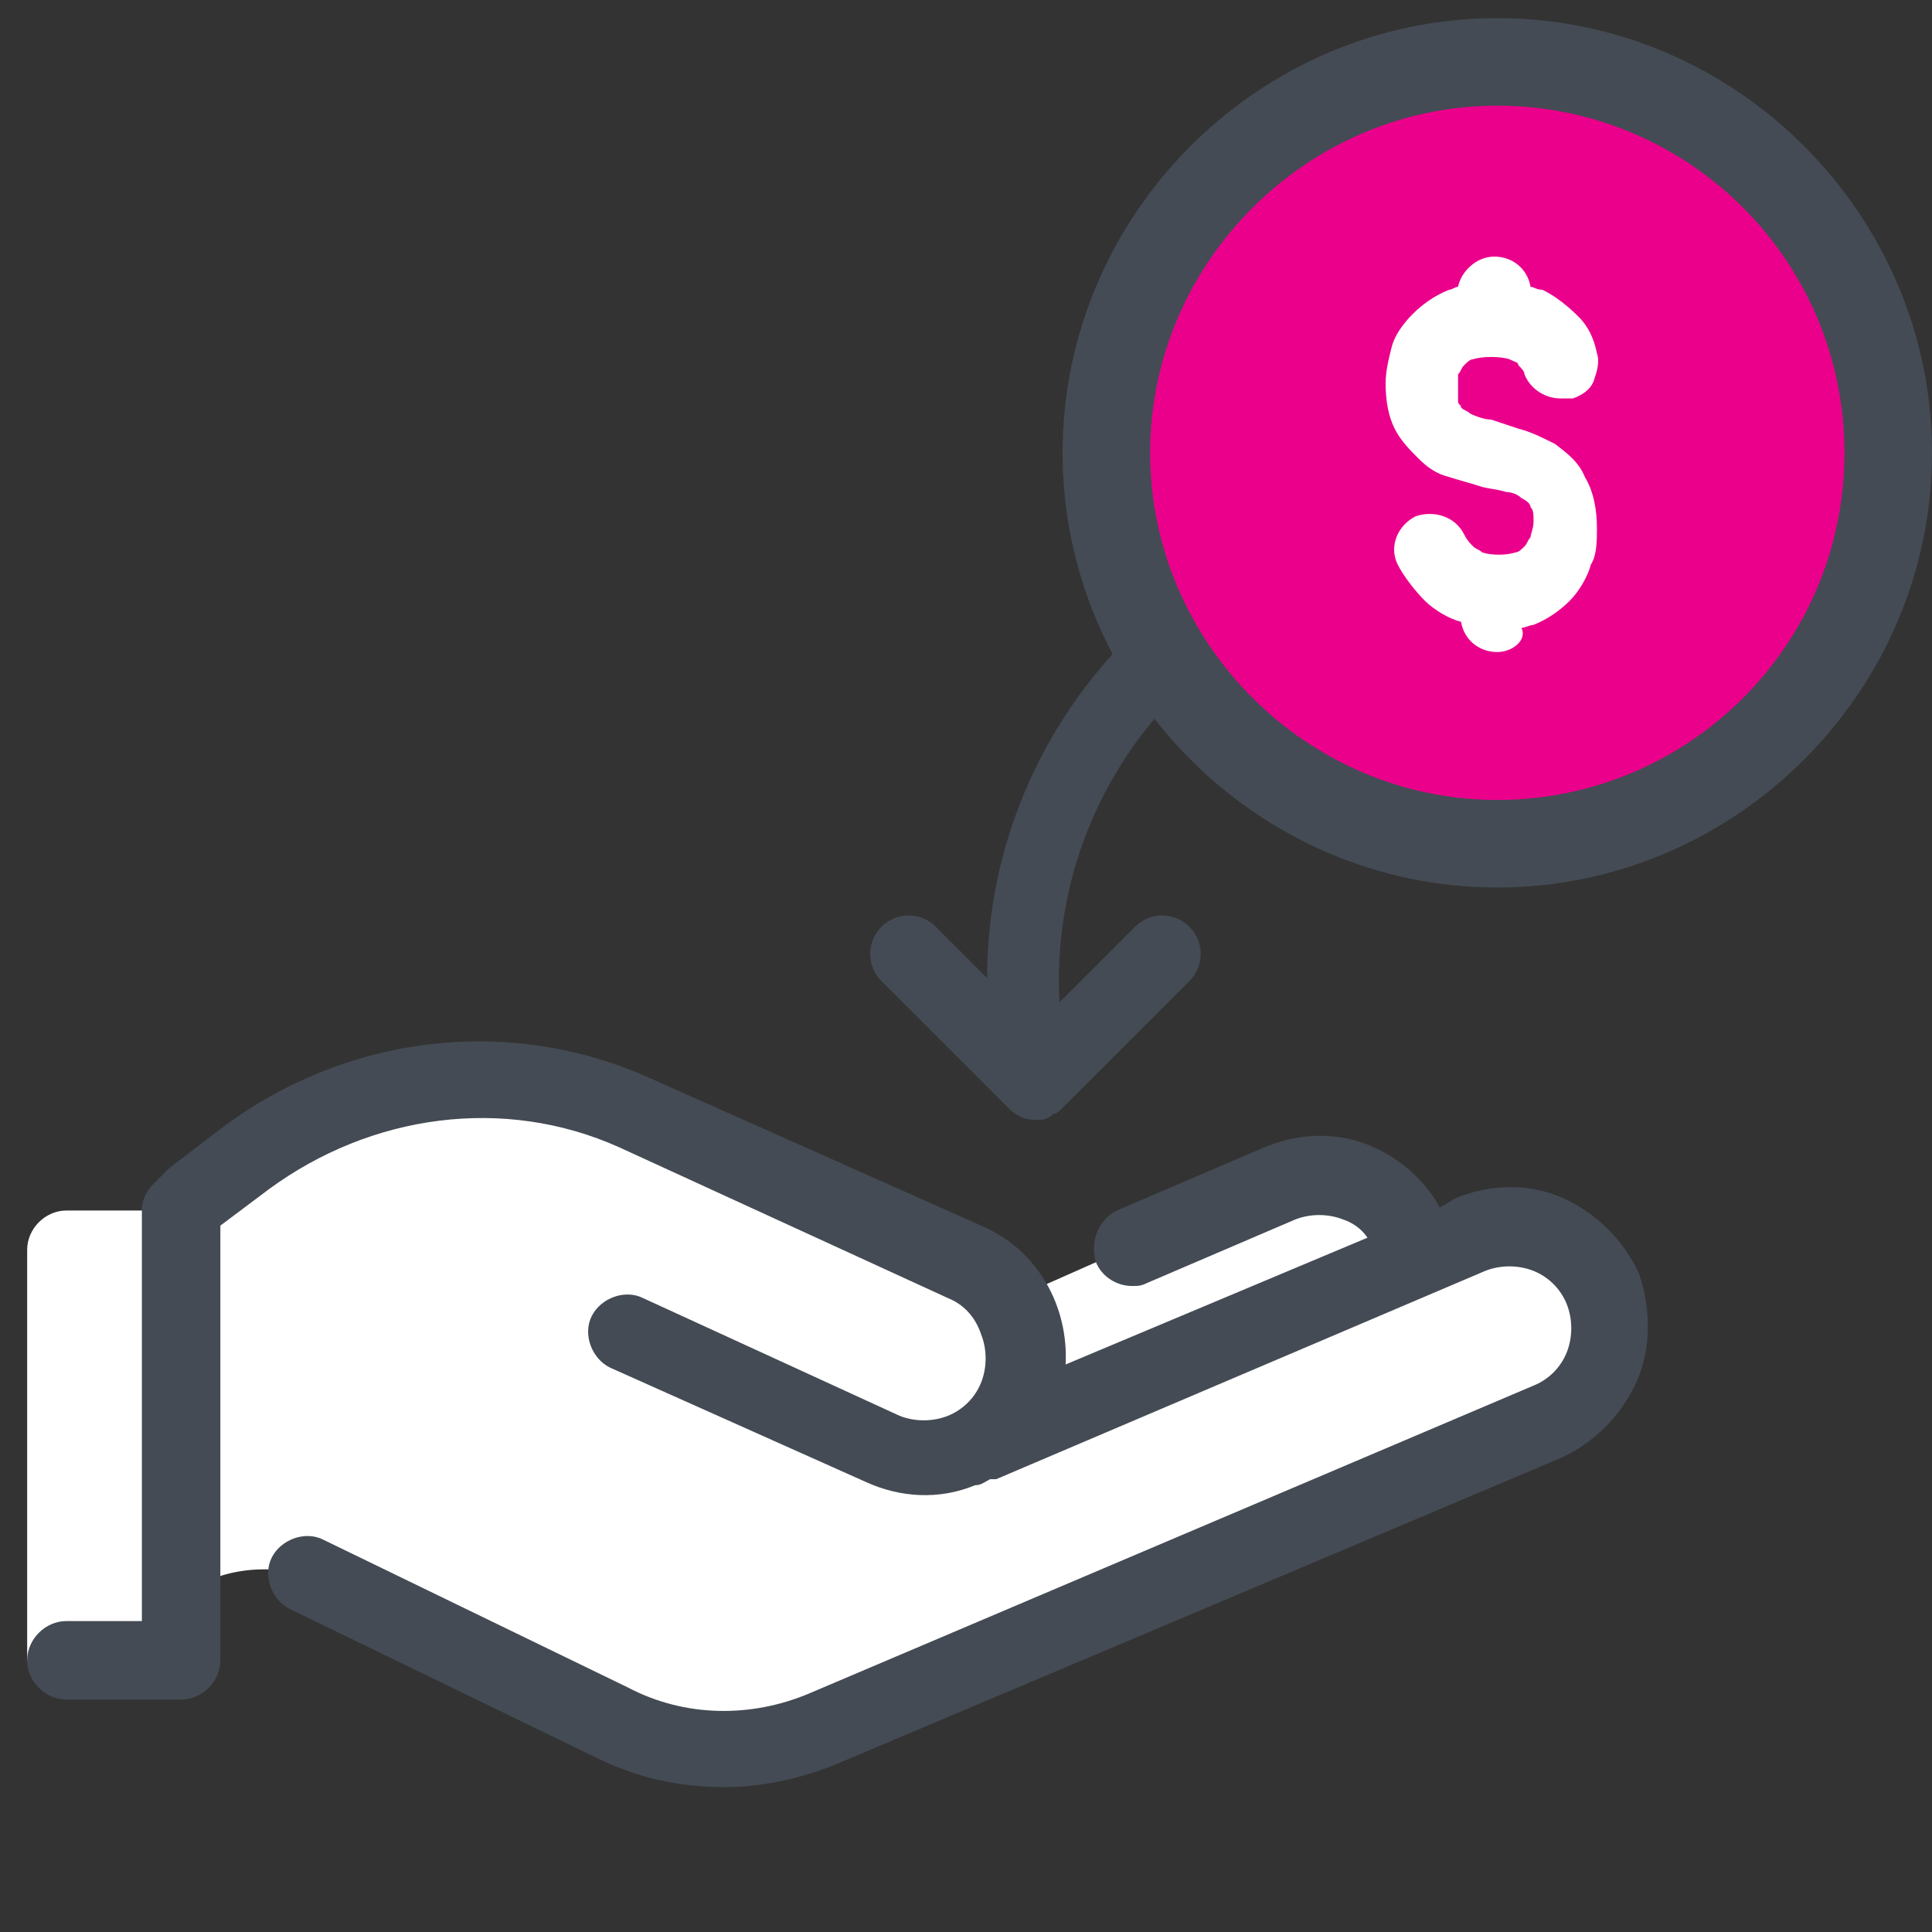
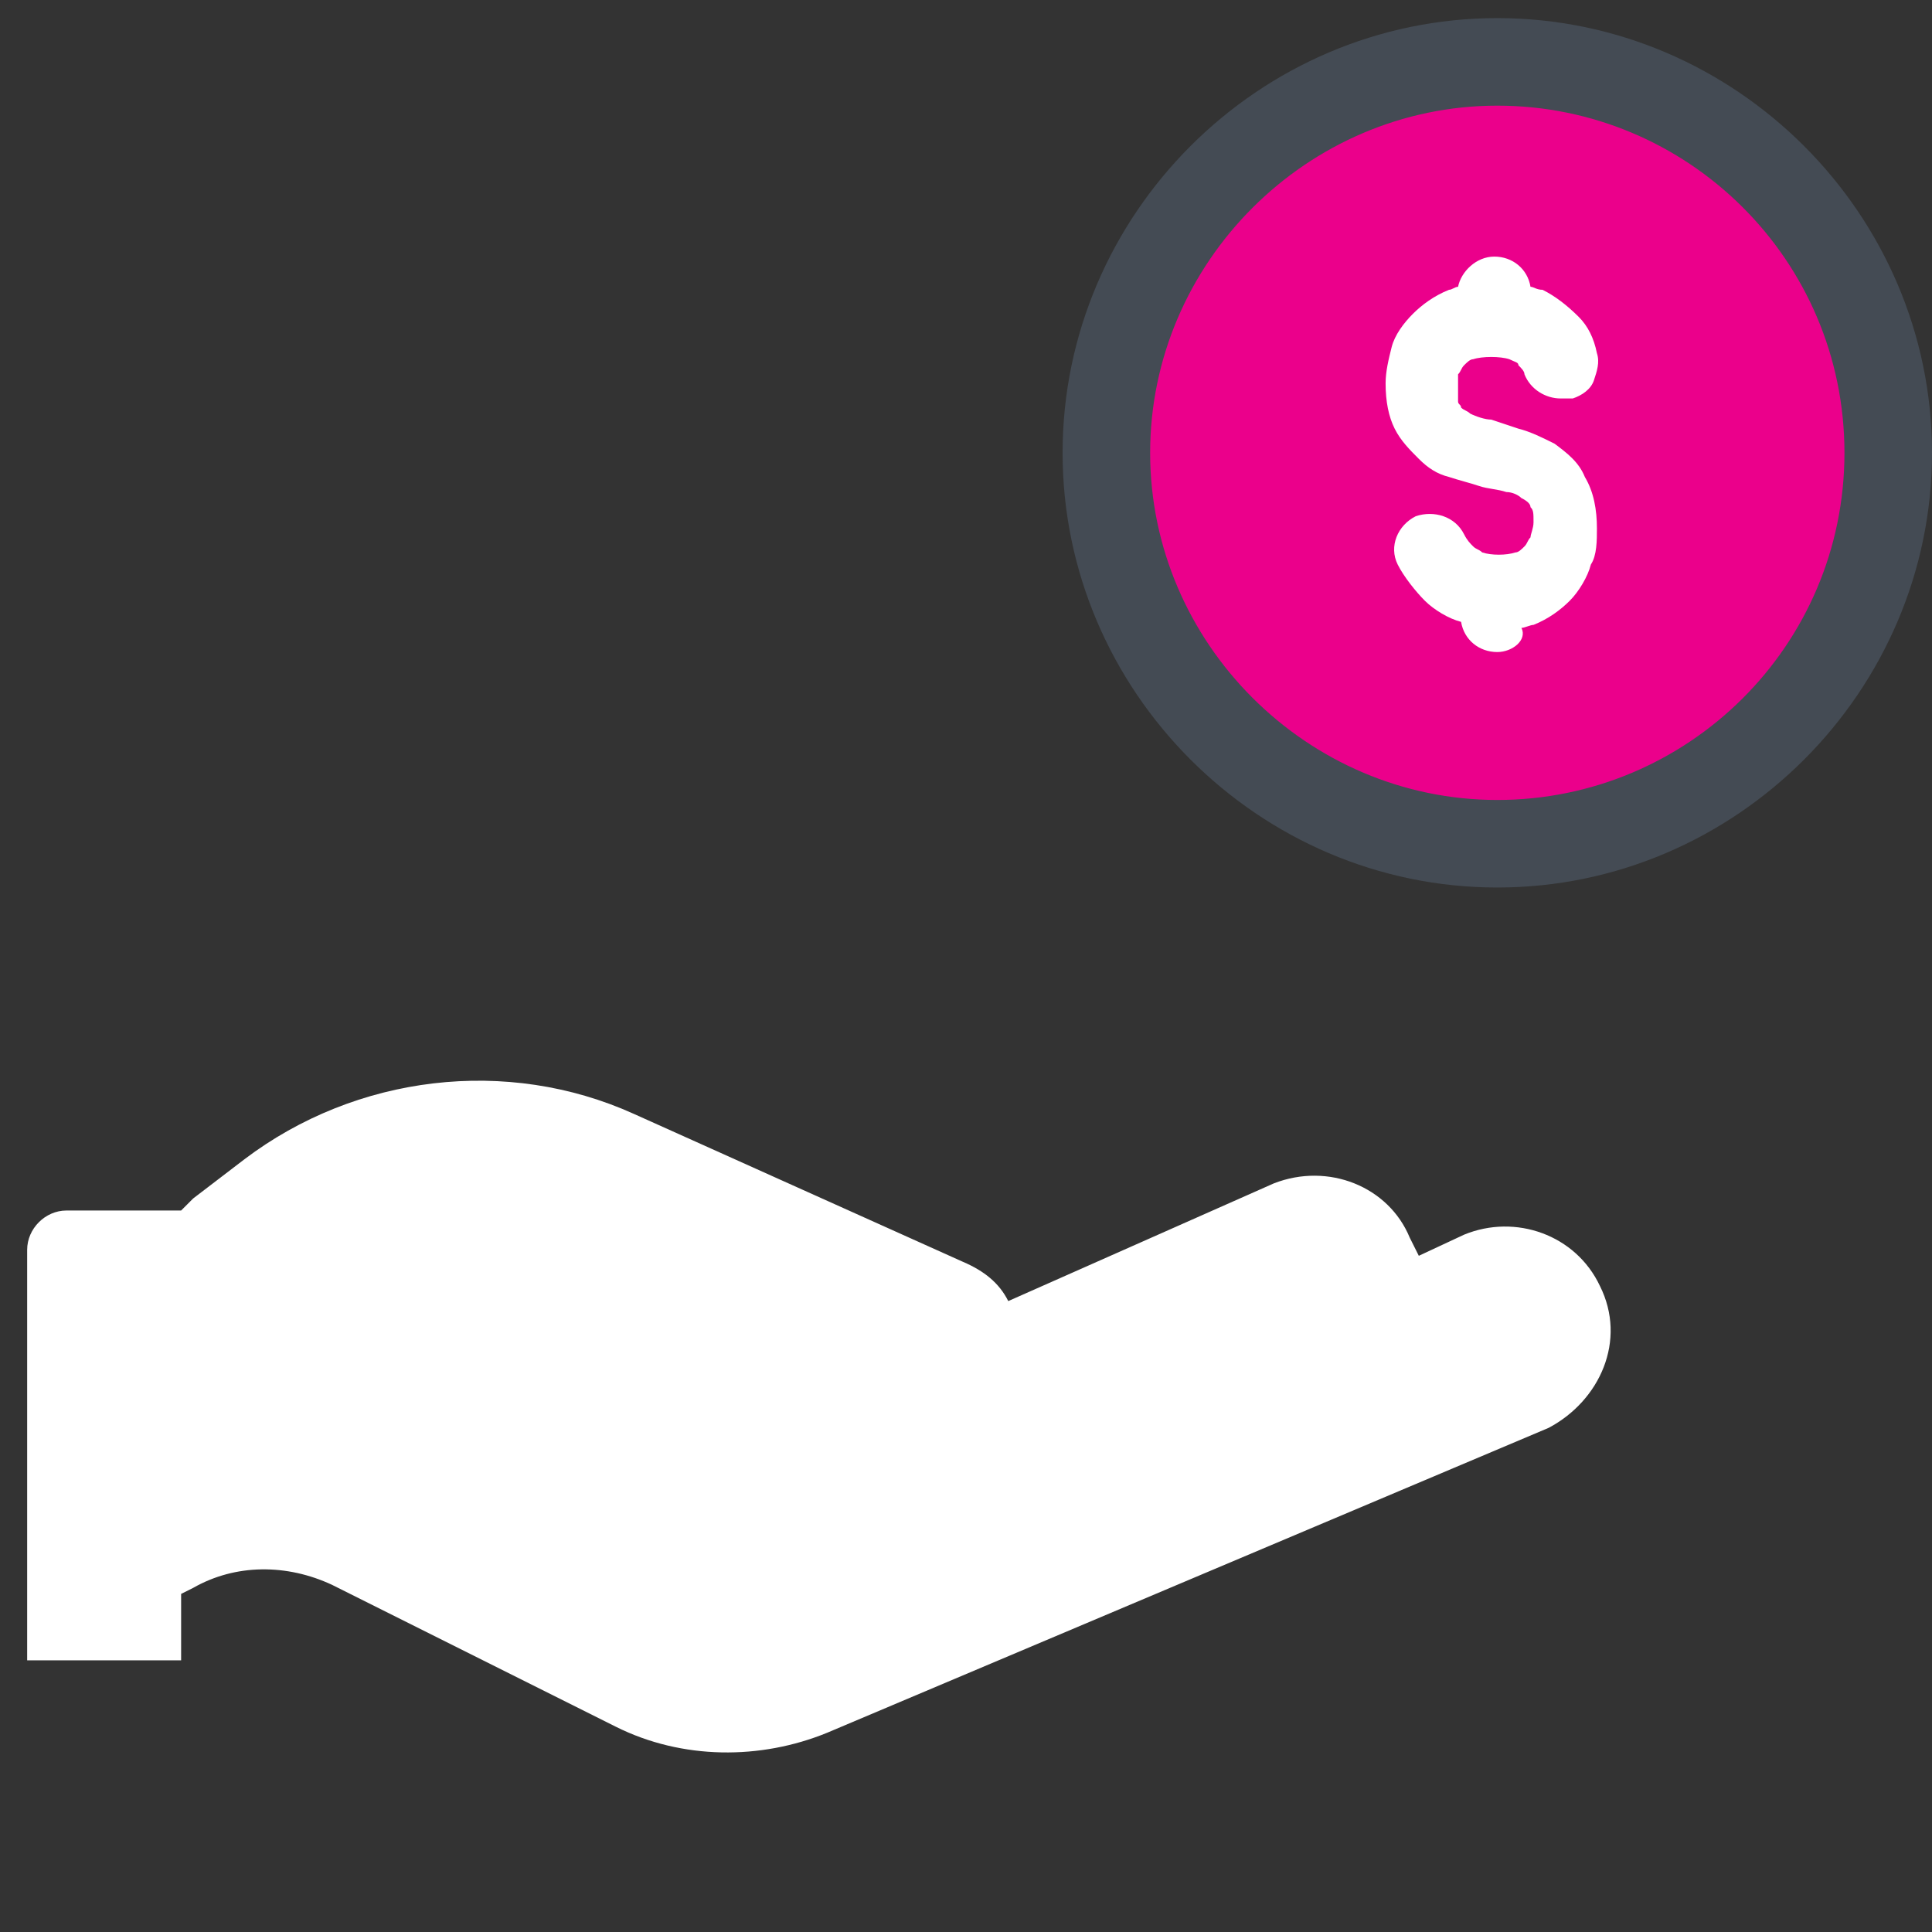
<svg xmlns="http://www.w3.org/2000/svg" version="1.1" id="Layer_1" x="0px" y="0px" viewBox="0 0 64 64" style="enable-background:new 0 0 64 64;" xml:space="preserve">
  <rect x="0" y="0" width="64" height="64" fill="#333333" stroke="none" />
  <style type="text/css">
	.st0{fill:#FFFFFF;}
	.st1{fill:#444B54;}
	.st2{fill:#EB008B;}
</style>
  <path class="st0" d="M53,42.6c-0.8-1.7-2.8-2.4-4.5-1.7L47,41.6L46.7,41c-0.7-1.7-2.7-2.5-4.5-1.8l-8.8,3.9c-0.3-0.6-0.8-1-1.5-1.3  L21,36.9c-4.2-1.9-9.2-1.3-12.9,1.5l-1.7,1.3L6,40.1l0,0H2.2c-0.7,0-1.3,0.6-1.3,1.3V55H6v-2.2l0.4-0.2c1.4-0.8,3.1-0.8,4.6-0.1  l9.4,4.7c2.2,1.1,4.8,1.1,7,0.2l23.9-10.1C53,46.4,53.9,44.4,53,42.6z" />
-   <path class="st1" d="M54.3,42.2c-0.5-1.1-1.4-2-2.5-2.5c-1.1-0.5-2.4-0.5-3.6,0L47.7,40c-0.5-0.9-1.3-1.6-2.2-2  c-1.1-0.5-2.4-0.5-3.6,0l-4.9,2.1c-0.6,0.3-0.9,1-0.7,1.7c0.2,0.5,0.7,0.8,1.2,0.8c0.2,0,0.3,0,0.5-0.1l4.9-2.1  c0.5-0.2,1.1-0.2,1.6,0c0.3,0.1,0.6,0.3,0.8,0.6l-10,4.2c0.1-1.9-0.9-3.8-2.8-4.6l-11-4.9c-4.7-2.1-10.1-1.4-14.2,1.7l-1.7,1.3  c0,0-0.1,0.1-0.1,0.1l-0.4,0.4c-0.3,0.3-0.4,0.6-0.4,0.9v13.6H2.2c-0.7,0-1.3,0.6-1.3,1.3s0.6,1.3,1.3,1.3H6c0.7,0,1.3-0.6,1.3-1.3  V40.6l1.6-1.2c3.4-2.5,7.8-3.1,11.6-1.4L31.4,43c0.5,0.2,0.9,0.6,1.1,1.2c0.2,0.5,0.2,1.1,0,1.6c-0.2,0.5-0.6,0.9-1.1,1.1  c-0.5,0.2-1.1,0.2-1.6,0L21.3,43c-0.6-0.3-1.4,0-1.7,0.6c-0.3,0.6,0,1.4,0.6,1.7l8.5,3.8c1.1,0.5,2.4,0.6,3.6,0.1  c0.2,0,0.3-0.1,0.5-0.2c0.1,0,0.1,0,0.2,0l16.2-6.9c0.5-0.2,1.1-0.2,1.6,0c0.5,0.2,0.9,0.6,1.1,1.1c0.2,0.5,0.2,1.1,0,1.6  s-0.6,0.9-1.1,1.1L26.8,56.1c-1.9,0.8-4.1,0.8-6-0.2L10.7,51c-0.6-0.3-1.4,0-1.7,0.6c-0.3,0.6,0,1.4,0.6,1.7l10.1,4.9  c1.4,0.7,2.8,1,4.3,1c1.3,0,2.6-0.3,3.8-0.8l23.9-10.1c1.1-0.5,2-1.4,2.5-2.5C54.7,44.7,54.7,43.4,54.3,42.2z" />
  <path class="st1" d="M42.1,19.7c-0.7,0-1.3-0.6-1.3-1.3s0.6-1.3,1.3-1.3l0,0c0.7,0,1.3,0.6,1.3,1.3C43.4,19.1,42.8,19.7,42.1,19.7  C42.1,19.7,42.1,19.7,42.1,19.7z" />
-   <path class="st1" d="M48.8,17.6L48.8,17.6L48.8,17.6z" />
  <path class="st1" d="M46.8,12.4v0.3V12.4z" />
-   <path class="st1" d="M43.4,18.6c-0.3-0.6-1.1-0.9-1.7-0.6c-5.6,2.8-9,8.4-9,14.4L31,30.7c-0.5-0.5-1.3-0.5-1.8,0  c-0.5,0.5-0.5,1.3,0,1.8l4.2,4.2c0.3,0.3,0.6,0.4,0.9,0.4c0.2,0,0.4,0,0.6-0.2c0.1,0,0.2-0.1,0.3-0.2l0,0l4.2-4.2  c0.5-0.5,0.5-1.3,0-1.8c-0.5-0.5-1.3-0.5-1.8,0l-2.5,2.5c-0.3-5.3,2.6-10.4,7.6-12.9C43.4,20,43.6,19.2,43.4,18.6z" />
  <path class="st2" d="M49.6,2.1c-7.2,0-13,5.8-13,13s5.8,13,13,13s13-5.8,13-13S56.8,2.1,49.6,2.1z" />
  <path class="st1" d="M49.6,29.4c-7.9,0-14.4-6.5-14.4-14.4S41.7,0.6,49.6,0.6S64,7.1,64,15S57.5,29.4,49.6,29.4z M49.6,3.5  c-6.3,0-11.5,5.2-11.5,11.5s5.2,11.5,11.5,11.5S61.1,21.4,61.1,15S55.9,3.5,49.6,3.5z" />
  <path class="st0" d="M49.6,21.6c-0.6,0-1.1-0.4-1.2-1c-0.4-0.1-0.9-0.4-1.2-0.7s-0.7-0.8-0.9-1.2c-0.3-0.6,0-1.3,0.6-1.6  c0.6-0.2,1.3,0,1.6,0.6c0.1,0.2,0.2,0.3,0.3,0.4c0.1,0.1,0.2,0.1,0.3,0.2c0.3,0.1,0.8,0.1,1.1,0c0.1,0,0.2-0.1,0.3-0.2  c0.1-0.1,0.1-0.2,0.2-0.3c0-0.1,0.1-0.3,0.1-0.5c0-0.3,0-0.4-0.1-0.5c0-0.1-0.1-0.2-0.3-0.3c-0.1-0.1-0.3-0.2-0.5-0.2  c-0.3-0.1-0.6-0.1-0.9-0.2c-0.3-0.1-0.7-0.2-1-0.3c-0.4-0.1-0.7-0.3-1-0.6c-0.3-0.3-0.6-0.6-0.8-1c-0.2-0.4-0.3-0.9-0.3-1.5  c0-0.4,0.1-0.8,0.2-1.2c0.1-0.4,0.4-0.8,0.7-1.1c0.3-0.3,0.7-0.6,1.2-0.8c0.1,0,0.2-0.1,0.3-0.1c0.1-0.5,0.6-1,1.2-1  c0.6,0,1.1,0.4,1.2,1c0.1,0,0.2,0.1,0.4,0.1c0.4,0.2,0.8,0.5,1.2,0.9c0.3,0.3,0.5,0.7,0.6,1.2c0.1,0.3,0,0.6-0.1,0.9  c-0.1,0.3-0.4,0.5-0.7,0.6c-0.1,0-0.2,0-0.4,0c-0.5,0-1-0.3-1.2-0.8c0-0.1-0.1-0.2-0.2-0.3c0-0.1-0.1-0.1-0.3-0.2  c-0.3-0.1-0.9-0.1-1.2,0c-0.1,0-0.2,0.1-0.3,0.2c-0.1,0.1-0.1,0.2-0.2,0.3c0,0.1,0,0.2,0,0.4c0,0.3,0,0.4,0,0.5  c0,0.1,0.1,0.1,0.1,0.2c0.1,0.1,0.2,0.1,0.3,0.2c0.2,0.1,0.5,0.2,0.7,0.2c0.3,0.1,0.6,0.2,0.9,0.3c0.4,0.1,0.8,0.3,1.2,0.5  c0.4,0.3,0.8,0.6,1,1.1c0.3,0.5,0.4,1.1,0.4,1.7c0,0.4,0,0.9-0.2,1.2c-0.1,0.4-0.4,0.9-0.7,1.2c-0.3,0.3-0.7,0.6-1.2,0.8  c-0.1,0-0.3,0.1-0.4,0.1C50.6,21.2,50.1,21.6,49.6,21.6z" />
</svg>